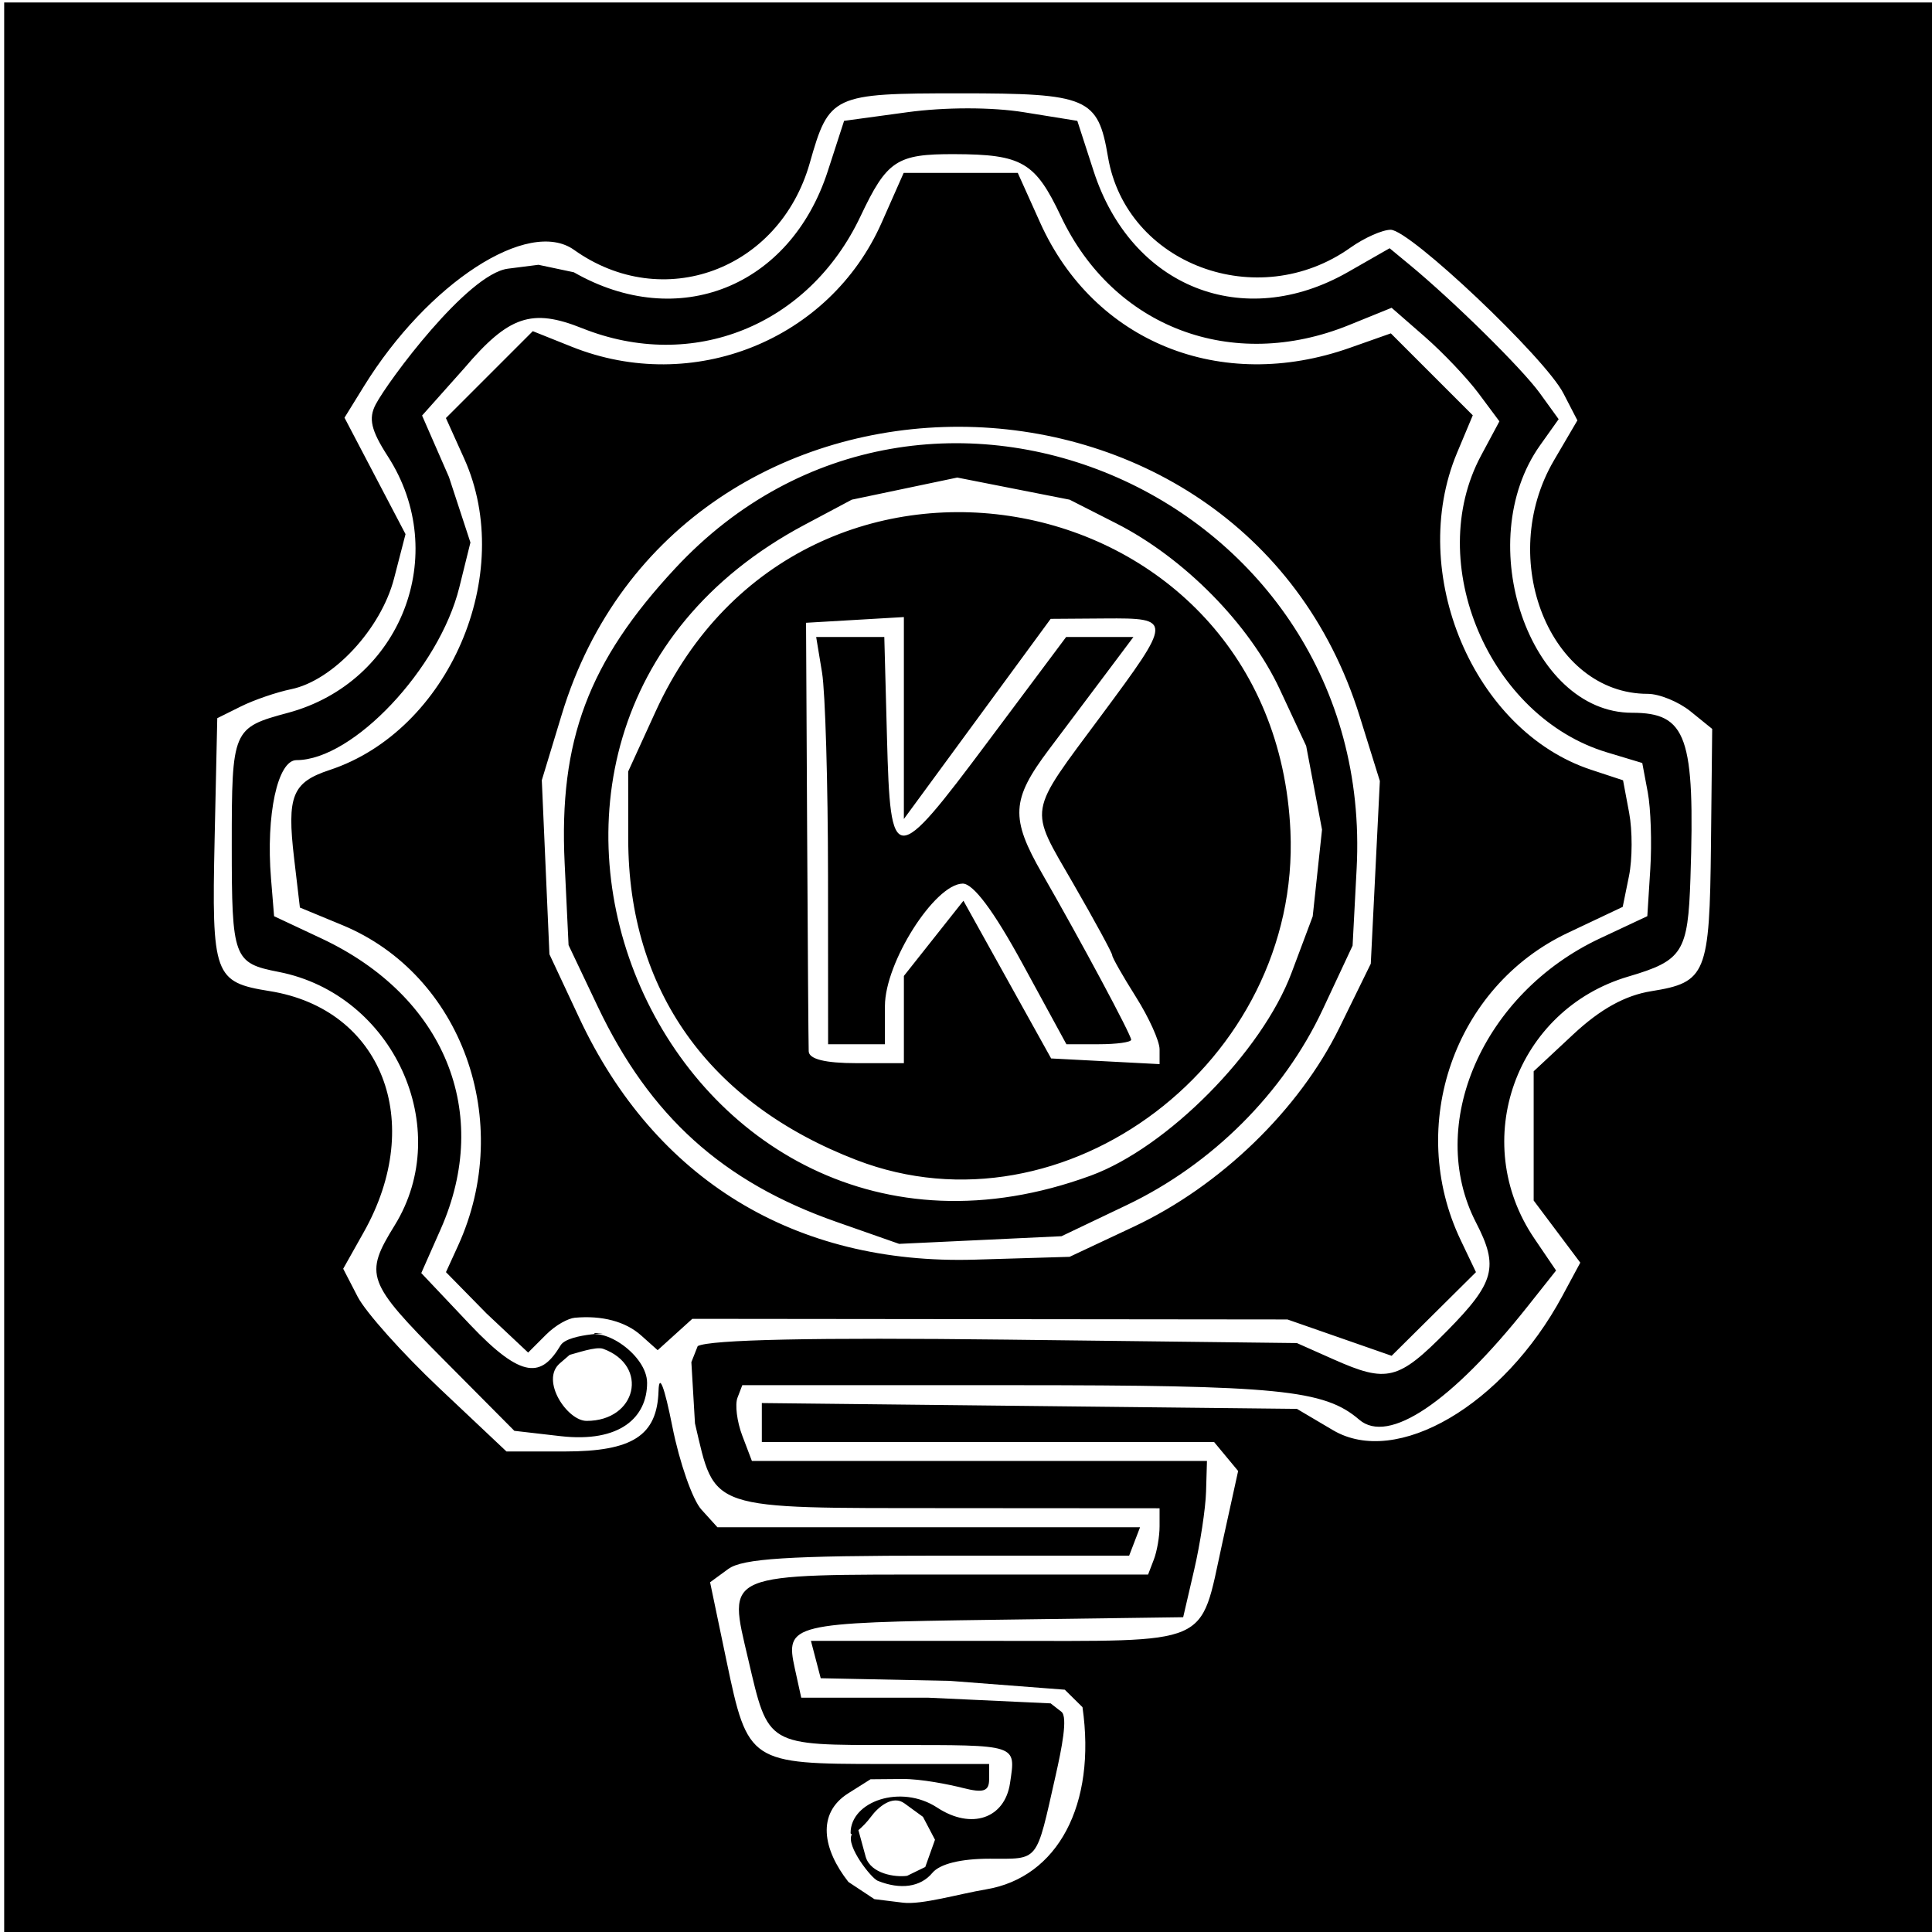
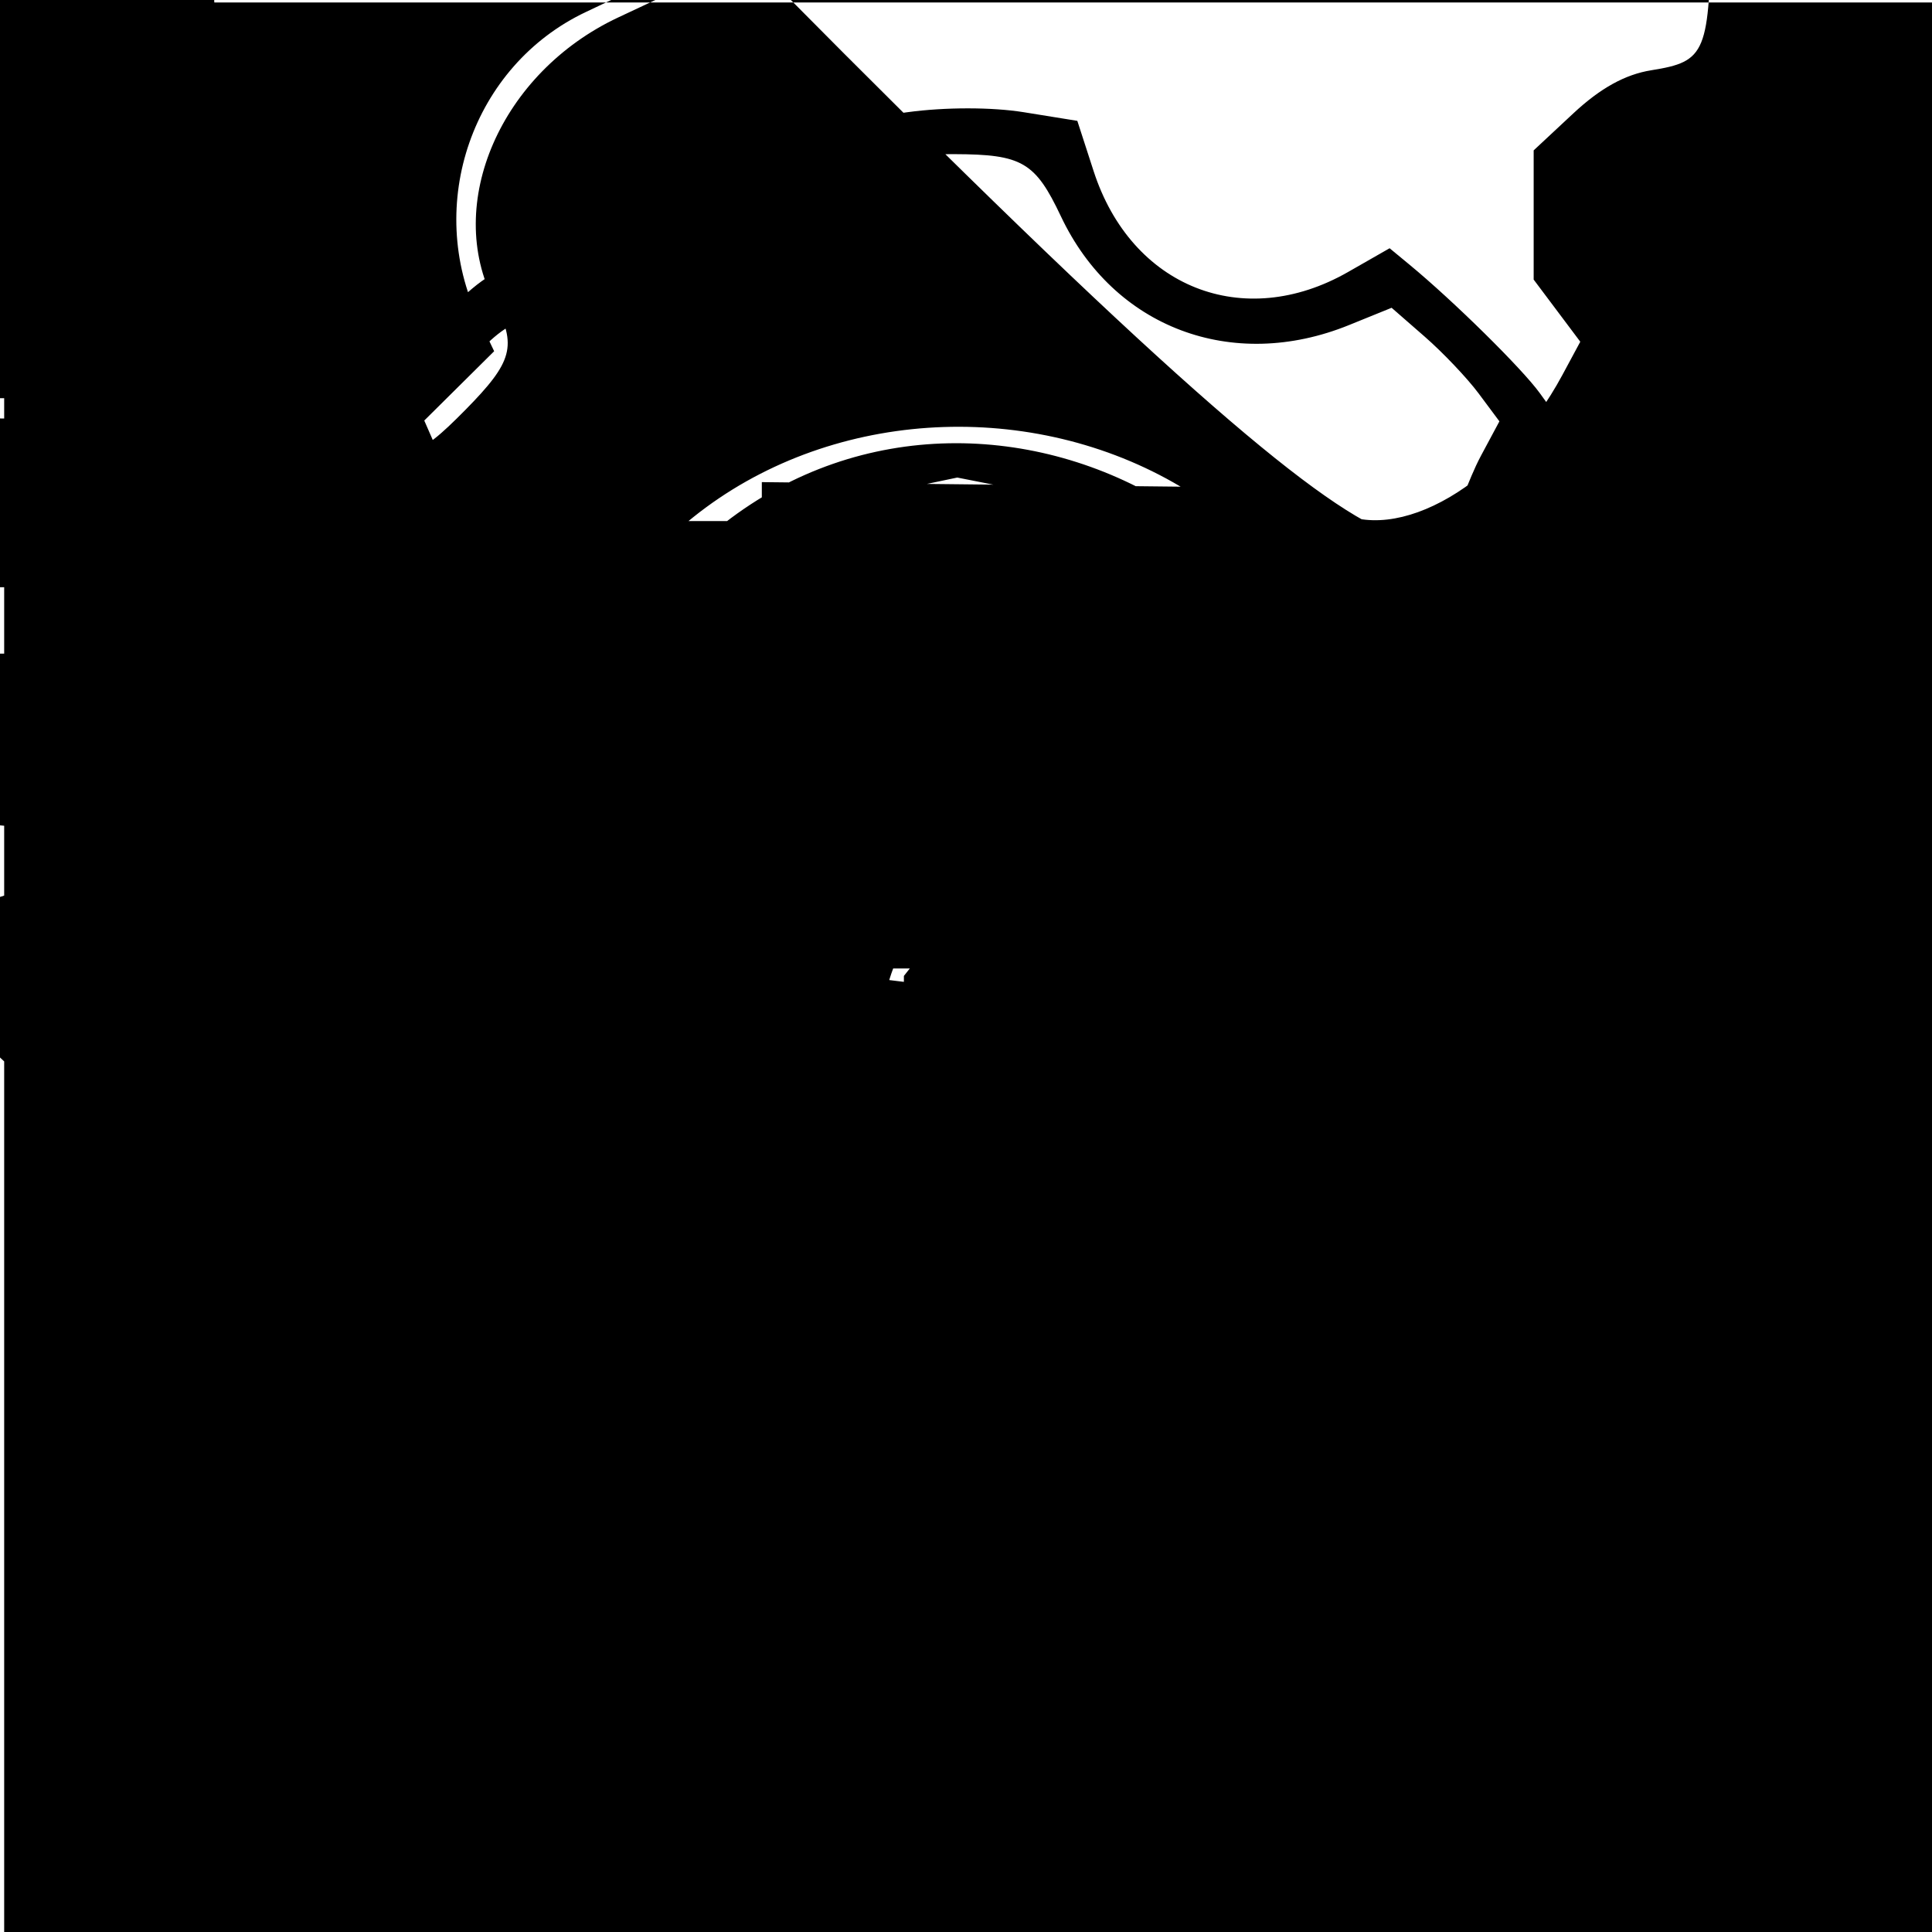
<svg xmlns="http://www.w3.org/2000/svg" xmlns:ns1="http://sodipodi.sourceforge.net/DTD/sodipodi-0.dtd" xmlns:ns2="http://www.inkscape.org/namespaces/inkscape" version="1.1" id="svg1" width="204" height="204" viewBox="0 0 204 204" ns1:docname="kalk3D.svg" ns2:version="1.3 (0e150ed6c4, 2023-07-21)">
  <defs id="defs1" />
  <ns1:namedview id="namedview1" pagecolor="#ffffff" bordercolor="#000000" borderopacity="0.25" ns2:showpageshadow="2" ns2:pageopacity="0.0" ns2:pagecheckerboard="0" ns2:deskcolor="#d1d1d1" showgrid="false" ns2:zoom="1.5514706" ns2:cx="161.78199" ns2:cy="127.29858" ns2:window-width="1600" ns2:window-height="829" ns2:window-x="-8" ns2:window-y="-8" ns2:window-maximized="1" ns2:current-layer="g1" />
  <g ns2:groupmode="layer" ns2:label="Image" id="g1">
-     <path style="fill:#000000" d="M 0.441,102.26 V 0.26 H 102.441 h 102 V 102.26 204.26 h -102 H 0.441 Z M 104.11,199.501 c 7.593,-1.265 11.666,-8.956 10.19,-19.24 l -1.869,-1.845 -12.131,-0.933 -13.641,-0.278 -0.516,-1.972 -0.516,-1.972 h 19.784 c 22.797,0 21.233,0.68 23.641,-10.279 l 1.683,-7.66 -1.27,-1.53 -1.27,-1.53 H 104.319 80.441 v -2.057 -2.057 l 28.25,0.307 28.25,0.307 3.807,2.25 c 6.72,3.972 18.004,-2.628 24.216,-14.163 l 1.898,-3.525 -2.461,-3.281 -2.461,-3.281 v -6.822 -6.822 l 4.188,-3.906 c 2.857,-2.665 5.473,-4.112 8.231,-4.553 5.807,-0.929 6.158,-1.79 6.302,-15.454 l 0.129,-12.241 -2.286,-1.851 c -1.257,-1.018 -3.294,-1.851 -4.527,-1.851 -10.31,0 -16.012,-14.214 -9.892,-24.657 l 2.472,-4.218 -1.479,-2.861 c -1.953,-3.777 -16.2,-17.265 -18.236,-17.265 -0.876,0 -2.787,0.849 -4.247,1.887 -9.792,6.96 -23.687,1.76 -25.603,-9.582 -1.058,-6.265 -2.103,-6.712 -15.66,-6.712 -13.43,0 -13.786,0.165 -15.828,7.357 -3.211,11.31 -15.52,15.845 -24.891,9.172 -4.803,-3.42 -15.441,3.487 -22.189,14.405 l -2.049,3.316 3.222,6.147 3.222,6.147 -1.211,4.681 c -1.38,5.334 -6.447,10.785 -10.868,11.693 -1.539,0.316 -3.924,1.134 -5.299,1.818 l -2.5,1.243 -0.281,12.824 c -0.314,14.344 -0.056,15.054 5.812,15.992 11.858,1.896 16.5,13.776 9.943,25.443 l -2.177,3.874 1.529,2.958 c 0.841,1.627 4.72,5.968 8.62,9.647 l 7.091,6.689 h 6.153 c 7.171,0 9.76,-1.675 9.904,-6.405 0.058,-1.908 0.618,-0.457 1.46,3.783 0.752,3.783 2.129,7.72 3.061,8.75 l 1.695,1.872 h 22.314 22.314 l -0.576,1.5 -0.576,1.5 H 99.026 c -15.779,0 -20.623,0.308 -22.125,1.406 l -1.923,1.406 1.743,8.344 c 2.238,10.714 2.435,10.844 16.411,10.844 H 104.441 v 1.617 c 0,1.266 -0.597,1.465 -2.75,0.919 -1.512,-0.383 -4.454,-0.97 -6.403,-0.953 l -3.368,0.029 -2.354,1.484 c -3.355,2.116 -2.698,5.907 0.019,9.361 l 2.743,1.815 3.007,0.371 c 1.99,0.246 5.932,-0.928 8.775,-1.402 z m -11.43,-0.907 c -0.694,-0.28 -3.345,-3.666 -2.756,-4.867 l 0.544,-1.109 0.942,3.449 c 0.53,1.787 3.116,2.179 4.373,2 l 1.916,-0.932 1.027,-2.876 -1.27,-2.418 -1.96,-1.427 c -1.226,-0.893 -2.746,0.343 -3.549,1.441 -0.718,0.982 -2.132,2.226 -2.132,1.681 0,-3.327 5.302,-5.19 9.152,-2.667 3.6,2.359 7.132,1.161 7.685,-2.606 0.603,-4.108 0.922,-4.004 -12.257,-4.004 -13.508,0 -13.243,0.155 -15.382,-9.013 -2.17,-9.303 -2.923,-8.987 21.441,-8.987 h 20.771 l 0.607,-1.582 c 0.334,-0.87 0.607,-2.445 0.607,-3.5 v -1.918 l -22.25,-0.015 c -25.675,-0.018 -24.626,0.333 -26.807,-8.951 l -0.381,-6.465 0.67,-1.693 c 1.288,-0.689 12.457,-0.923 32.614,-0.684 l 30.655,0.364 3.872,1.721 c 5.652,2.513 6.838,2.216 11.977,-2.996 5.043,-5.115 5.486,-6.768 3.068,-11.443 -5.344,-10.333 0.702,-24.202 13.083,-30.012 l 5,-2.346 0.315,-4.988 c 0.173,-2.743 0.053,-6.383 -0.267,-8.087 l -0.581,-3.099 -3.733,-1.125 C 157.22,75.689 150.319,59.422 156.382,48.11 l 1.941,-3.621 -2.191,-2.942 c -1.205,-1.618 -3.766,-4.316 -5.691,-5.995 l -3.5,-3.053 -4.5,1.826 c -12.33,5.002 -24.857,0.274 -30.418,-11.481 -2.714,-5.737 -4.098,-6.545 -11.25,-6.568 -6.091,-0.02 -7.119,0.661 -9.909,6.557 -5.471,11.565 -17.727,16.492 -29.403,11.821 -5.312,-2.125 -7.738,-1.304 -12.422,4.207 l -4.471,5.017 2.837,6.489 2.268,6.917 -1.174,4.739 c -2.125,8.576 -11.233,18.239 -17.192,18.239 -1.993,0 -3.239,5.78 -2.691,12.491 l 0.326,3.991 5,2.348 c 13.012,6.111 18.042,18.373 12.592,30.694 l -2.051,4.637 5.125,5.419 c 5.643,5.966 7.604,5.512 9.585,2.216 0.838,-1.395 6.485,-1.252 3.62,-1.294 l -3.705,3.196 c -2.075,1.79 0.786,6.073 2.834,6.073 5.295,0 6.621,-5.831 1.75,-7.61 -1.512,-0.552 -8.198,2.931 -1.833,-1.283 1.83,-1.212 6.469,1.977 6.469,4.879 0,3.608 -2.818,6.353 -9.161,5.622 l -4.855,-0.559 -7.435,-7.484 c -8.179,-8.232 -8.447,-8.964 -5.202,-14.215 6.34,-10.259 -0.132,-24.396 -12.25,-26.758 -4.769,-0.929 -4.953,-1.427 -4.953,-13.364 0,-12.236 0.078,-12.419 5.933,-13.993 11.946,-3.21 17.22,-16.74 10.552,-27.074 -1.781,-2.76 -2.071,-4.003 -1.282,-5.5 1.296,-2.46 9.694,-13.781 13.961,-14.324 l 3.221,-0.41 3.736,0.791 c 11.001,6.289 22.84,1.572 26.815,-10.685 l 1.72,-5.305 6.672,-0.91 c 4.006,-0.546 8.926,-0.546 12.314,0 l 5.642,0.91 1.72,5.305 c 3.982,12.281 15.811,16.975 26.86,10.659 l 4.395,-2.512 2.105,1.739 c 4.647,3.837 11.877,10.966 13.753,13.56 l 1.989,2.75 -1.955,2.75 c -7.291,10.258 -1.113,28.25 9.699,28.25 5.791,0 6.672,2.498 6.172,17.5 -0.26,7.79 -0.81,8.66 -6.553,10.351 -11.9,3.504 -16.889,17.402 -9.929,27.66 l 2.295,3.382 -3.017,3.804 c -8.033,10.126 -14.687,14.599 -17.771,11.945 -3.678,-3.165 -8.49,-3.642 -36.759,-3.642 H 78.379 l -0.509,1.328 c -0.28,0.73 -0.052,2.53 0.507,4 l 1.016,2.672 h 24.025 24.025 l -0.096,3.25 c -0.053,1.788 -0.618,5.5 -1.256,8.25 l -1.16,5 -19.966,0.272 c -21.461,0.292 -22.073,0.441 -21.043,5.129 l 0.681,3.099 h 13.452 l 12.882,0.598 1.141,0.89 c 0.691,0.539 0.036,3.856 -0.619,6.75 -2.097,9.272 -1.691,8.762 -6.96,8.762 -3.056,0 -5.264,0.547 -6.055,1.5 -1.24,1.494 -3.361,1.801 -5.761,0.834 z m -41.309,-59.906 -4.281,-4.362 1.272,-2.783 c 6.002,-13.132 0.408,-28.64 -12.212,-33.86 l -4.484,-1.855 -0.612,-5.204 c -0.774,-6.585 -0.198,-8.016 3.752,-9.32 12.582,-4.153 19.716,-20.666 14.206,-32.885 l -1.928,-4.277 4.587,-4.587 4.587,-4.587 4.112,1.645 c 12.775,5.112 27.228,-0.675 32.724,-13.103 l 2.323,-5.252 h 6.025 6.025 l 2.362,5.25 c 5.676,12.615 19.066,18.03 32.695,13.221 l 4.334,-1.529 4.326,4.326 4.326,4.326 -1.657,3.953 c -5.314,12.676 1.743,29.378 14.141,33.47 l 3.383,1.116 0.644,3.433 c 0.354,1.888 0.346,4.896 -0.018,6.683 l -0.662,3.25 -5.815,2.752 c -11.958,5.66 -17.069,20.323 -11.3,32.42 l 1.62,3.397 -4.452,4.416 -4.452,4.416 -5.5,-1.918 -5.5,-1.918 -31.421,-0.033 -31.421,-0.033 -1.829,1.655 -1.829,1.655 -1.75,-1.562 c -1.644,-1.467 -4.126,-2.128 -7,-1.863 -0.688,0.063 -1.989,0.74 -3.031,1.782 l -1.895,1.895 z M 119.729,129.519 c 9.136,-4.292 17.457,-12.347 21.704,-21.01 l 3.308,-6.749 0.479,-9.647 0.479,-9.647 -2.138,-6.853 C 130.886,34.978 71.648,34.846 59.323,75.425 l -2.114,6.961 0.403,9.187 0.403,9.187 3.148,6.723 c 7.994,17.072 22.756,26.09 41.778,25.523 l 10,-0.298 z m -31.431,-0.509 c -11.979,-4.201 -19.687,-11.159 -25.184,-22.732 l -3.079,-6.483 -0.414,-8.657 c -0.619,-12.951 2.501,-21.266 11.685,-31.138 26.524,-28.512 74.005,-7.58 71.942,31.715 l -0.427,8.137 -3.149,6.728 c -4.125,8.816 -11.681,16.361 -20.686,20.659 l -6.9,3.293 -8.573,0.404 -8.573,0.404 z m 26.856,-4.869 c 8.085,-2.962 18.083,-13.051 21.217,-21.41 l 2.238,-5.97 0.984,-9.161 -1.674,-8.839 -2.782,-5.966 c -3.218,-6.899 -10.104,-13.888 -17.278,-17.534 l -4.918,-2.5 -11.863,-2.336 -11.137,2.336 -5,2.661 C 43.057,77.713 70.638,140.447 115.154,124.14 Z m -24.712,-1.65 c -15.606,-6.009 -24.093,-17.937 -24.106,-33.88 l -0.006,-7.149 2.903,-6.351 C 84.78,41.101 134.594,50.503 136.257,87.76 137.342,112.088 112.443,130.962 90.441,122.49 Z m 5,-14.836 v -4.606 l 3.144,-3.97 3.144,-3.97 4.63,8.326 4.63,8.326 5.725,0.3 5.725,0.3 v -1.57 c 0,-0.863 -1.125,-3.352 -2.5,-5.53 -1.375,-2.178 -2.5,-4.155 -2.5,-4.392 0,-0.238 -1.844,-3.631 -4.099,-7.541 -4.747,-8.233 -4.923,-7.177 2.974,-17.822 7.497,-10.106 7.503,-10.254 0.375,-10.203 l -5.75,0.041 -7.75,10.567 -7.75,10.567 V 75.816 65.156 l -5.165,0.302 -5.165,0.302 0.115,22 c 0.063,12.1 0.138,22.562 0.166,23.25 0.033,0.827 1.744,1.25 5.05,1.25 h 5 z m -8.011,-15.144 c -0.006,-9.763 -0.29,-19.438 -0.631,-21.5 l -0.62,-3.75 h 3.597 3.597 l 0.284,10.669 c 0.364,13.67 0.715,13.682 10.675,0.356 l 8.241,-11.025 h 3.552 3.552 l -2.812,3.75 c -1.547,2.062 -4.3,5.727 -6.119,8.144 -3.974,5.28 -4.077,7.224 -0.697,13.106 4.108,7.148 9.39,17.006 9.39,17.525 0,0.261 -1.539,0.475 -3.419,0.475 h -3.419 l -4.633,-8.5 c -3.051,-5.596 -5.213,-8.487 -6.331,-8.461 -2.955,0.068 -8.198,8.331 -8.198,12.919 v 4.042 h -3 -3 z" id="path41804" ns1:nodetypes="cccccccccsscccccsscccccccccsscccccssscssscsssssssscccssscssscsscsssscccccsscsscssscsscssssscsscccsssssssscssccscsscsssscsccsscsscsssssscccssscsscsscsssssscsssssssscsscsscsscsscssssscssscsscccsscsscccsssscccsscssscccsscccsscccsscsccsscccccccccscsccsscccsscccssccsscssscsscccssscccsscccsssscsscccccccccsssssscccccccssscccscccsscccssssscsssccc" />
+     <path style="fill:#000000" d="M 0.441,102.26 V 0.26 H 102.441 h 102 V 102.26 204.26 h -102 H 0.441 Z c 7.593,-1.265 11.666,-8.956 10.19,-19.24 l -1.869,-1.845 -12.131,-0.933 -13.641,-0.278 -0.516,-1.972 -0.516,-1.972 h 19.784 c 22.797,0 21.233,0.68 23.641,-10.279 l 1.683,-7.66 -1.27,-1.53 -1.27,-1.53 H 104.319 80.441 v -2.057 -2.057 l 28.25,0.307 28.25,0.307 3.807,2.25 c 6.72,3.972 18.004,-2.628 24.216,-14.163 l 1.898,-3.525 -2.461,-3.281 -2.461,-3.281 v -6.822 -6.822 l 4.188,-3.906 c 2.857,-2.665 5.473,-4.112 8.231,-4.553 5.807,-0.929 6.158,-1.79 6.302,-15.454 l 0.129,-12.241 -2.286,-1.851 c -1.257,-1.018 -3.294,-1.851 -4.527,-1.851 -10.31,0 -16.012,-14.214 -9.892,-24.657 l 2.472,-4.218 -1.479,-2.861 c -1.953,-3.777 -16.2,-17.265 -18.236,-17.265 -0.876,0 -2.787,0.849 -4.247,1.887 -9.792,6.96 -23.687,1.76 -25.603,-9.582 -1.058,-6.265 -2.103,-6.712 -15.66,-6.712 -13.43,0 -13.786,0.165 -15.828,7.357 -3.211,11.31 -15.52,15.845 -24.891,9.172 -4.803,-3.42 -15.441,3.487 -22.189,14.405 l -2.049,3.316 3.222,6.147 3.222,6.147 -1.211,4.681 c -1.38,5.334 -6.447,10.785 -10.868,11.693 -1.539,0.316 -3.924,1.134 -5.299,1.818 l -2.5,1.243 -0.281,12.824 c -0.314,14.344 -0.056,15.054 5.812,15.992 11.858,1.896 16.5,13.776 9.943,25.443 l -2.177,3.874 1.529,2.958 c 0.841,1.627 4.72,5.968 8.62,9.647 l 7.091,6.689 h 6.153 c 7.171,0 9.76,-1.675 9.904,-6.405 0.058,-1.908 0.618,-0.457 1.46,3.783 0.752,3.783 2.129,7.72 3.061,8.75 l 1.695,1.872 h 22.314 22.314 l -0.576,1.5 -0.576,1.5 H 99.026 c -15.779,0 -20.623,0.308 -22.125,1.406 l -1.923,1.406 1.743,8.344 c 2.238,10.714 2.435,10.844 16.411,10.844 H 104.441 v 1.617 c 0,1.266 -0.597,1.465 -2.75,0.919 -1.512,-0.383 -4.454,-0.97 -6.403,-0.953 l -3.368,0.029 -2.354,1.484 c -3.355,2.116 -2.698,5.907 0.019,9.361 l 2.743,1.815 3.007,0.371 c 1.99,0.246 5.932,-0.928 8.775,-1.402 z m -11.43,-0.907 c -0.694,-0.28 -3.345,-3.666 -2.756,-4.867 l 0.544,-1.109 0.942,3.449 c 0.53,1.787 3.116,2.179 4.373,2 l 1.916,-0.932 1.027,-2.876 -1.27,-2.418 -1.96,-1.427 c -1.226,-0.893 -2.746,0.343 -3.549,1.441 -0.718,0.982 -2.132,2.226 -2.132,1.681 0,-3.327 5.302,-5.19 9.152,-2.667 3.6,2.359 7.132,1.161 7.685,-2.606 0.603,-4.108 0.922,-4.004 -12.257,-4.004 -13.508,0 -13.243,0.155 -15.382,-9.013 -2.17,-9.303 -2.923,-8.987 21.441,-8.987 h 20.771 l 0.607,-1.582 c 0.334,-0.87 0.607,-2.445 0.607,-3.5 v -1.918 l -22.25,-0.015 c -25.675,-0.018 -24.626,0.333 -26.807,-8.951 l -0.381,-6.465 0.67,-1.693 c 1.288,-0.689 12.457,-0.923 32.614,-0.684 l 30.655,0.364 3.872,1.721 c 5.652,2.513 6.838,2.216 11.977,-2.996 5.043,-5.115 5.486,-6.768 3.068,-11.443 -5.344,-10.333 0.702,-24.202 13.083,-30.012 l 5,-2.346 0.315,-4.988 c 0.173,-2.743 0.053,-6.383 -0.267,-8.087 l -0.581,-3.099 -3.733,-1.125 C 157.22,75.689 150.319,59.422 156.382,48.11 l 1.941,-3.621 -2.191,-2.942 c -1.205,-1.618 -3.766,-4.316 -5.691,-5.995 l -3.5,-3.053 -4.5,1.826 c -12.33,5.002 -24.857,0.274 -30.418,-11.481 -2.714,-5.737 -4.098,-6.545 -11.25,-6.568 -6.091,-0.02 -7.119,0.661 -9.909,6.557 -5.471,11.565 -17.727,16.492 -29.403,11.821 -5.312,-2.125 -7.738,-1.304 -12.422,4.207 l -4.471,5.017 2.837,6.489 2.268,6.917 -1.174,4.739 c -2.125,8.576 -11.233,18.239 -17.192,18.239 -1.993,0 -3.239,5.78 -2.691,12.491 l 0.326,3.991 5,2.348 c 13.012,6.111 18.042,18.373 12.592,30.694 l -2.051,4.637 5.125,5.419 c 5.643,5.966 7.604,5.512 9.585,2.216 0.838,-1.395 6.485,-1.252 3.62,-1.294 l -3.705,3.196 c -2.075,1.79 0.786,6.073 2.834,6.073 5.295,0 6.621,-5.831 1.75,-7.61 -1.512,-0.552 -8.198,2.931 -1.833,-1.283 1.83,-1.212 6.469,1.977 6.469,4.879 0,3.608 -2.818,6.353 -9.161,5.622 l -4.855,-0.559 -7.435,-7.484 c -8.179,-8.232 -8.447,-8.964 -5.202,-14.215 6.34,-10.259 -0.132,-24.396 -12.25,-26.758 -4.769,-0.929 -4.953,-1.427 -4.953,-13.364 0,-12.236 0.078,-12.419 5.933,-13.993 11.946,-3.21 17.22,-16.74 10.552,-27.074 -1.781,-2.76 -2.071,-4.003 -1.282,-5.5 1.296,-2.46 9.694,-13.781 13.961,-14.324 l 3.221,-0.41 3.736,0.791 c 11.001,6.289 22.84,1.572 26.815,-10.685 l 1.72,-5.305 6.672,-0.91 c 4.006,-0.546 8.926,-0.546 12.314,0 l 5.642,0.91 1.72,5.305 c 3.982,12.281 15.811,16.975 26.86,10.659 l 4.395,-2.512 2.105,1.739 c 4.647,3.837 11.877,10.966 13.753,13.56 l 1.989,2.75 -1.955,2.75 c -7.291,10.258 -1.113,28.25 9.699,28.25 5.791,0 6.672,2.498 6.172,17.5 -0.26,7.79 -0.81,8.66 -6.553,10.351 -11.9,3.504 -16.889,17.402 -9.929,27.66 l 2.295,3.382 -3.017,3.804 c -8.033,10.126 -14.687,14.599 -17.771,11.945 -3.678,-3.165 -8.49,-3.642 -36.759,-3.642 H 78.379 l -0.509,1.328 c -0.28,0.73 -0.052,2.53 0.507,4 l 1.016,2.672 h 24.025 24.025 l -0.096,3.25 c -0.053,1.788 -0.618,5.5 -1.256,8.25 l -1.16,5 -19.966,0.272 c -21.461,0.292 -22.073,0.441 -21.043,5.129 l 0.681,3.099 h 13.452 l 12.882,0.598 1.141,0.89 c 0.691,0.539 0.036,3.856 -0.619,6.75 -2.097,9.272 -1.691,8.762 -6.96,8.762 -3.056,0 -5.264,0.547 -6.055,1.5 -1.24,1.494 -3.361,1.801 -5.761,0.834 z m -41.309,-59.906 -4.281,-4.362 1.272,-2.783 c 6.002,-13.132 0.408,-28.64 -12.212,-33.86 l -4.484,-1.855 -0.612,-5.204 c -0.774,-6.585 -0.198,-8.016 3.752,-9.32 12.582,-4.153 19.716,-20.666 14.206,-32.885 l -1.928,-4.277 4.587,-4.587 4.587,-4.587 4.112,1.645 c 12.775,5.112 27.228,-0.675 32.724,-13.103 l 2.323,-5.252 h 6.025 6.025 l 2.362,5.25 c 5.676,12.615 19.066,18.03 32.695,13.221 l 4.334,-1.529 4.326,4.326 4.326,4.326 -1.657,3.953 c -5.314,12.676 1.743,29.378 14.141,33.47 l 3.383,1.116 0.644,3.433 c 0.354,1.888 0.346,4.896 -0.018,6.683 l -0.662,3.25 -5.815,2.752 c -11.958,5.66 -17.069,20.323 -11.3,32.42 l 1.62,3.397 -4.452,4.416 -4.452,4.416 -5.5,-1.918 -5.5,-1.918 -31.421,-0.033 -31.421,-0.033 -1.829,1.655 -1.829,1.655 -1.75,-1.562 c -1.644,-1.467 -4.126,-2.128 -7,-1.863 -0.688,0.063 -1.989,0.74 -3.031,1.782 l -1.895,1.895 z M 119.729,129.519 c 9.136,-4.292 17.457,-12.347 21.704,-21.01 l 3.308,-6.749 0.479,-9.647 0.479,-9.647 -2.138,-6.853 C 130.886,34.978 71.648,34.846 59.323,75.425 l -2.114,6.961 0.403,9.187 0.403,9.187 3.148,6.723 c 7.994,17.072 22.756,26.09 41.778,25.523 l 10,-0.298 z m -31.431,-0.509 c -11.979,-4.201 -19.687,-11.159 -25.184,-22.732 l -3.079,-6.483 -0.414,-8.657 c -0.619,-12.951 2.501,-21.266 11.685,-31.138 26.524,-28.512 74.005,-7.58 71.942,31.715 l -0.427,8.137 -3.149,6.728 c -4.125,8.816 -11.681,16.361 -20.686,20.659 l -6.9,3.293 -8.573,0.404 -8.573,0.404 z m 26.856,-4.869 c 8.085,-2.962 18.083,-13.051 21.217,-21.41 l 2.238,-5.97 0.984,-9.161 -1.674,-8.839 -2.782,-5.966 c -3.218,-6.899 -10.104,-13.888 -17.278,-17.534 l -4.918,-2.5 -11.863,-2.336 -11.137,2.336 -5,2.661 C 43.057,77.713 70.638,140.447 115.154,124.14 Z m -24.712,-1.65 c -15.606,-6.009 -24.093,-17.937 -24.106,-33.88 l -0.006,-7.149 2.903,-6.351 C 84.78,41.101 134.594,50.503 136.257,87.76 137.342,112.088 112.443,130.962 90.441,122.49 Z m 5,-14.836 v -4.606 l 3.144,-3.97 3.144,-3.97 4.63,8.326 4.63,8.326 5.725,0.3 5.725,0.3 v -1.57 c 0,-0.863 -1.125,-3.352 -2.5,-5.53 -1.375,-2.178 -2.5,-4.155 -2.5,-4.392 0,-0.238 -1.844,-3.631 -4.099,-7.541 -4.747,-8.233 -4.923,-7.177 2.974,-17.822 7.497,-10.106 7.503,-10.254 0.375,-10.203 l -5.75,0.041 -7.75,10.567 -7.75,10.567 V 75.816 65.156 l -5.165,0.302 -5.165,0.302 0.115,22 c 0.063,12.1 0.138,22.562 0.166,23.25 0.033,0.827 1.744,1.25 5.05,1.25 h 5 z m -8.011,-15.144 c -0.006,-9.763 -0.29,-19.438 -0.631,-21.5 l -0.62,-3.75 h 3.597 3.597 l 0.284,10.669 c 0.364,13.67 0.715,13.682 10.675,0.356 l 8.241,-11.025 h 3.552 3.552 l -2.812,3.75 c -1.547,2.062 -4.3,5.727 -6.119,8.144 -3.974,5.28 -4.077,7.224 -0.697,13.106 4.108,7.148 9.39,17.006 9.39,17.525 0,0.261 -1.539,0.475 -3.419,0.475 h -3.419 l -4.633,-8.5 c -3.051,-5.596 -5.213,-8.487 -6.331,-8.461 -2.955,0.068 -8.198,8.331 -8.198,12.919 v 4.042 h -3 -3 z" id="path41804" ns1:nodetypes="cccccccccsscccccsscccccccccsscccccssscssscsssssssscccssscssscsscsssscccccsscsscssscsscssssscsscccsssssssscssccscsscsssscsccsscsscsssssscccssscsscsscsssssscsssssssscsscsscsscsscssssscssscsscccsscsscccsssscccsscssscccsscccsscccsscsccsscccccccccscsccsscccsscccssccsscssscsscccssscccsscccsssscsscccccccccsssssscccccccssscccscccsscccssssscsssccc" />
  </g>
</svg>